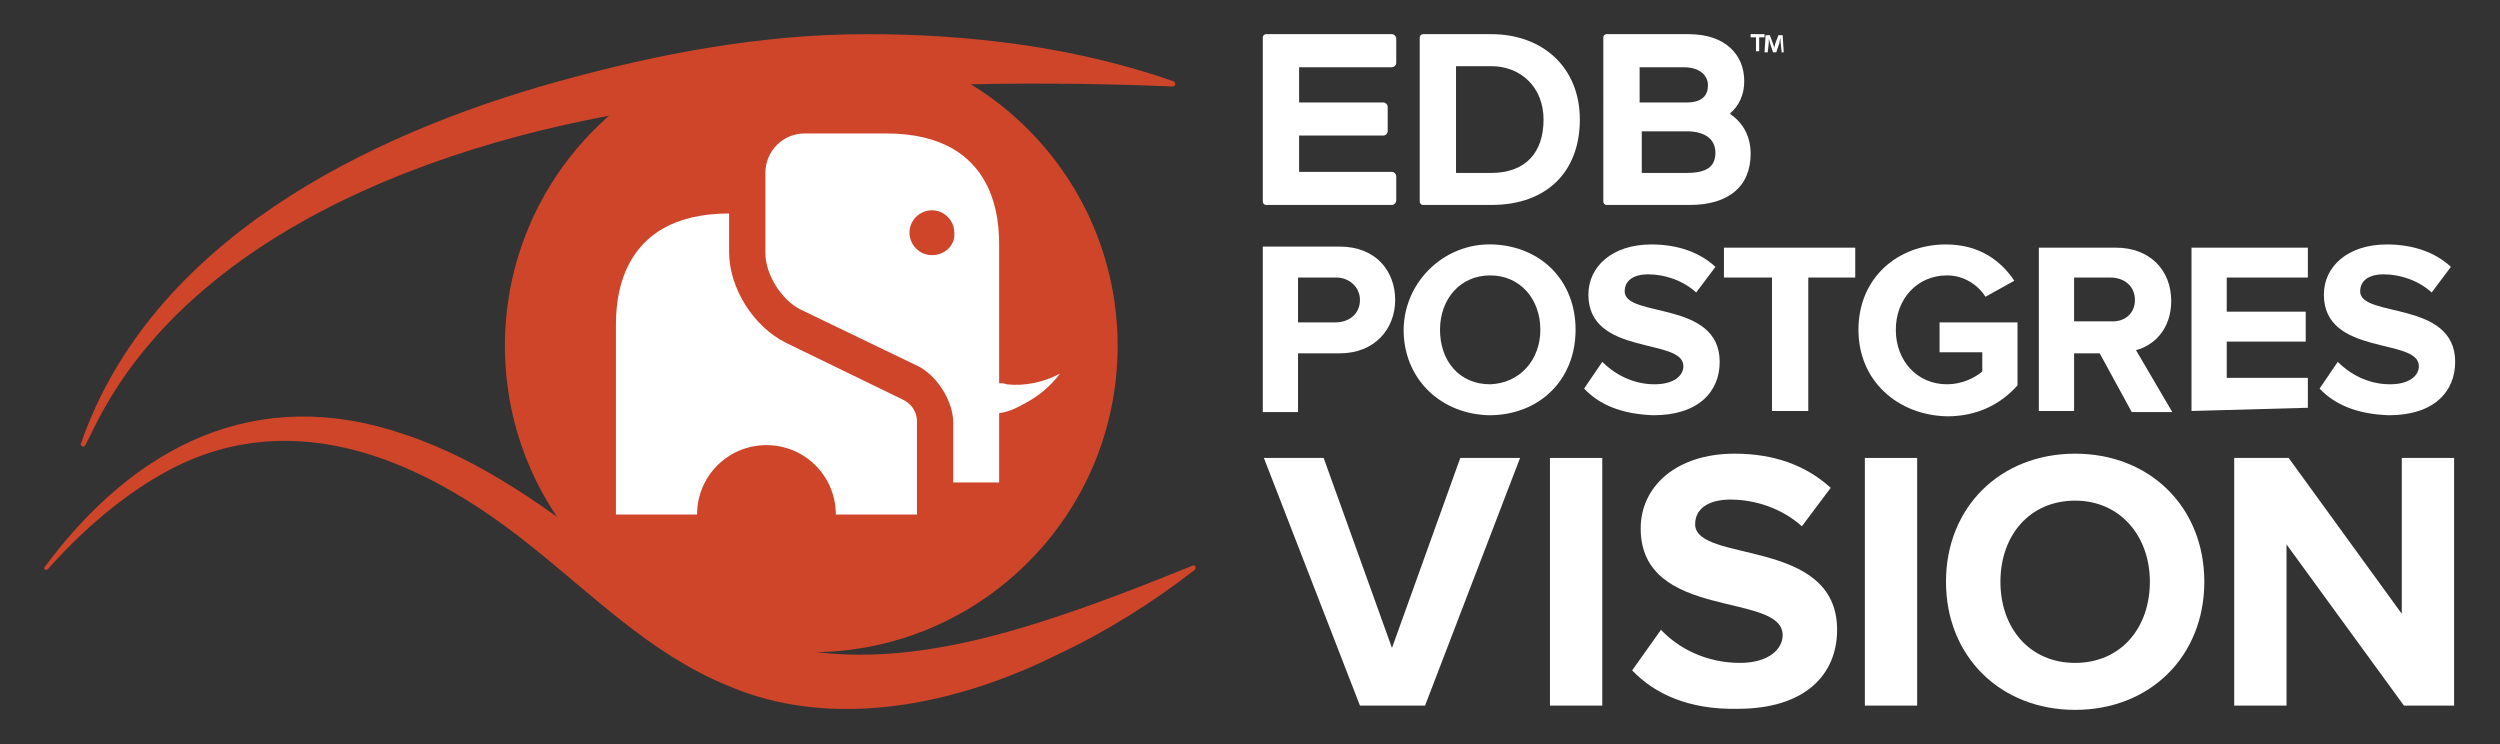
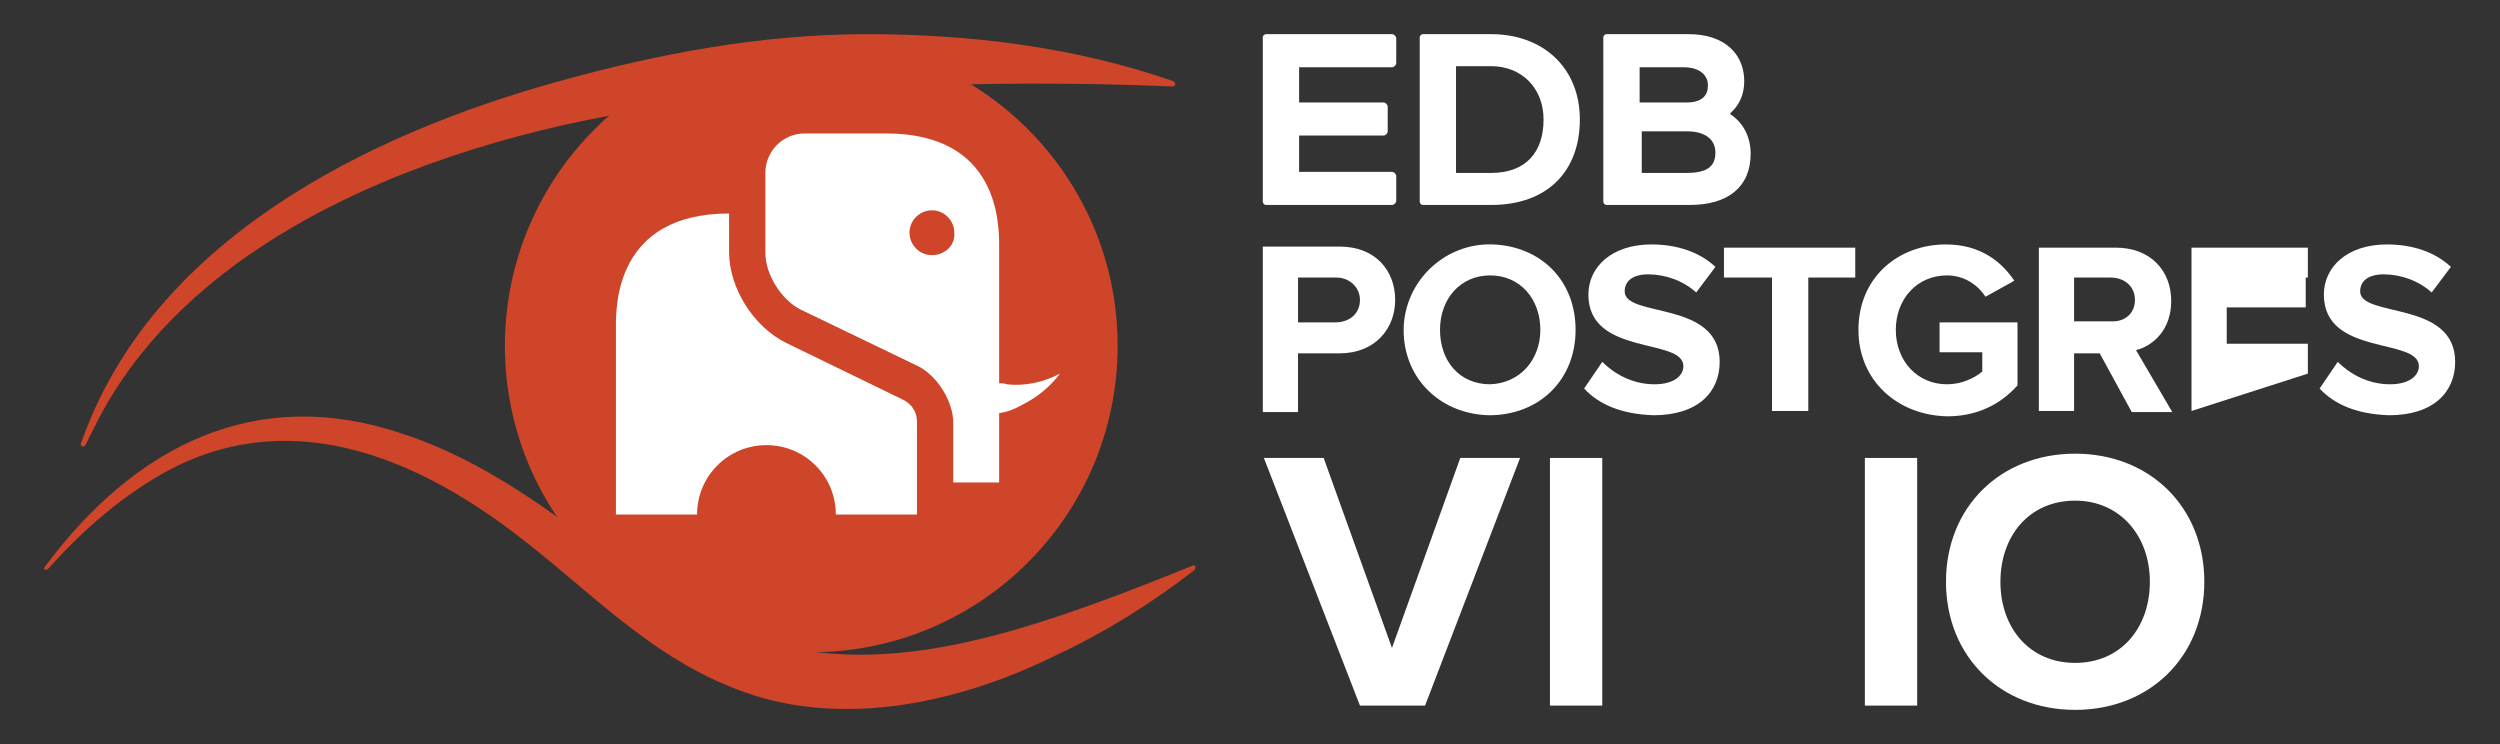
<svg xmlns="http://www.w3.org/2000/svg" version="1.1" id="Layer_1" x="0px" y="0px" viewBox="0 0 234.2 69.7" style="enable-background:new 0 0 234.2 69.7;" xml:space="preserve">
  <rect x="0" y="0" width="234.2" height="69.7" fill="#333333" stroke="none" />
  <style type="text/css">
	.st0{fill:url(#SVGID_1_);}
	.st1{fill:url(#SVGID_00000123403485452344580310000007751853416462220691_);}
	.st2{clip-path:url(#SVGID_00000037671106422833569610000002208834906977091256_);}
	.st3{opacity:0.5;clip-path:url(#SVGID_00000154424200102242404700000010945459333862072742_);}
	.st4{fill:url(#SVGID_00000045620860577711562000000009103841358882752660_);}
	.st5{fill:#FF3E00;}
	.st6{fill:#D1D2D3;}
	.st7{fill:none;stroke:#D1D2D3;stroke-miterlimit:10;}
	.st8{fill:none;stroke:#D1D2D3;stroke-width:0.998;stroke-miterlimit:10;}
	.st9{fill:#121646;}
	.st10{fill:#FFFFFF;}
	.st11{opacity:0.11;fill:url(#SVGID_00000102545078516802040600000002206753710271228288_);}
	.st12{fill:#CE452A;}
	.st13{fill:none;stroke:#FFFFFF;stroke-miterlimit:10;}
	.st14{fill:#F8F9FA;}
	.st15{fill:#732DD9;}
	.st16{fill:#E2E2E2;}
	.st17{fill:none;stroke:#FF3E00;stroke-miterlimit:10;}
	.st18{fill:#FFB41F;}
	.st19{fill:none;stroke:#3F6ED6;stroke-width:1.811;stroke-linecap:round;stroke-linejoin:round;}
	.st20{fill:none;stroke:#3F6ED6;stroke-width:1.811;stroke-linecap:round;stroke-linejoin:bevel;}
	.st21{fill:none;stroke:#3F6ED6;stroke-width:1.811;}
	
		.st22{fill-rule:evenodd;clip-rule:evenodd;fill:none;stroke:#3F6ED6;stroke-width:1.811;stroke-linecap:round;stroke-linejoin:round;stroke-miterlimit:10;}
	.st23{fill:none;stroke:#3F6ED6;stroke-width:1.811;stroke-linecap:round;stroke-linejoin:round;stroke-miterlimit:10;}
	.st24{fill:none;stroke:#3F6ED6;stroke-width:1.811;stroke-linecap:round;stroke-miterlimit:10;}
	.st25{opacity:0.11;fill:url(#SVGID_00000016077080028964754660000015557190757661985411_);}
	.st26{fill:#1A1C46;}
	.st27{fill:url(#SVGID_00000138549127882054139960000005914394960983334800_);}
	.st28{opacity:0.11;fill:url(#SVGID_00000124130436116956125770000010498583286718203028_);}
	.st29{opacity:0.11;fill:url(#SVGID_00000082361754512942815190000010630301828355917238_);}
	.st30{clip-path:url(#SVGID_00000041255113514164383450000000652381350984715182_);}
	.st31{opacity:0.5;clip-path:url(#SVGID_00000052075980701316882910000007047153029620035223_);}
	.st32{fill:none;stroke:#808082;stroke-width:1.811;stroke-linecap:round;stroke-miterlimit:10;}
	.st33{fill:#808082;}
</style>
  <g>
    <g>
      <g>
        <path class="st12" d="M7.6,41.5c6.6-18.9,26.7-28.9,44.8-33.9C61.8,5,71.4,3.2,81.2,3.2c9.7,0,19.5,1.2,28.7,4.4     c0.1,0,0.2,0.2,0.2,0.3c0,0.1-0.1,0.2-0.3,0.2C95.5,7.5,81.4,7.9,67.3,9.4c-20.9,2-48.6,10.5-58.5,30.7c0,0-0.8,1.6-0.8,1.6     c-0.1,0.1-0.2,0.2-0.3,0.1C7.6,41.8,7.5,41.6,7.6,41.5L7.6,41.5z" />
      </g>
      <g>
        <path class="st12" d="M4.2,53.1C12.6,41.8,24,35.9,37.9,40.7c7.3,2.4,13.8,7.2,19.7,11.8c12.9,10.5,24.8,10.6,40.1,5.7     c4.7-1.5,9.3-3.3,14-5.2c0.1-0.1,0.3,0,0.3,0.1c0,0.1,0,0.2-0.1,0.3c-4,3.1-8.3,5.8-13,8c-9.3,4.6-20.9,7.1-30.8,2.8     c-7.3-3-12.8-8.7-18.8-13.4c-9.6-7.6-21.6-13-33.4-6.8c-4.3,2.3-8.1,5.6-11.4,9.3c-0.1,0.1-0.3,0.1-0.4,0     C4.2,53.4,4.1,53.2,4.2,53.1L4.2,53.1z" />
      </g>
      <g>
        <g>
          <circle class="st12" cx="76" cy="32.4" r="28.7" />
        </g>
      </g>
      <g>
        <path class="st10" d="M84.5,37.4l-10.9-5.3c-3-1.5-5.3-5.1-5.3-8.5V20c-10.6,0-10.6,8.6-10.6,10.6v17.6l7.6,0v0     c0-3.6,2.9-6.5,6.5-6.5c3.6,0,6.5,2.9,6.5,6.5v0l7.6,0v0v-8.7C85.9,38.4,85.2,37.7,84.5,37.4z" />
        <path class="st10" d="M94.3,36c-0.2-0.1-0.5-0.1-0.7-0.1V23.1c0-2.1,0-10.6-10.6-10.6h-7.6c-2.1,0-3.7,1.7-3.7,3.7v7.5     c0,2,1.5,4.4,3.3,5.3L86,34.3c1.8,0.9,3.3,3.3,3.3,5.3v5.6h4.3v-6.5c0.8-0.1,1.5-0.4,2.2-0.8l0,0c1.4-0.7,2.6-1.7,3.5-2.9     C97.8,35.8,96,36.2,94.3,36z M87.3,23.9c-1.2,0-2.1-1-2.1-2.1c0-1.2,1-2.1,2.1-2.1c1.2,0,2.1,1,2.1,2.1     C89.5,23,88.5,23.9,87.3,23.9z" />
      </g>
    </g>
    <g>
      <g>
        <g>
          <path class="st10" d="M118.3,38.6V23.1h7.2c3.4,0,5.2,2.3,5.2,5c0,2.7-1.9,5-5.2,5h-3.9v5.5H118.3z M127.4,28.1      c0-1.2-1-2.1-2.2-2.1h-3.6v4.2h3.5C126.4,30.2,127.4,29.4,127.4,28.1z" />
          <path class="st10" d="M131.5,31.3c-0.2-4.7,3.7-8.6,8.4-8.4c4.5,0.2,7.7,3.4,7.7,8c0,4.7-3.4,8-8.1,8      C135.1,38.8,131.7,35.7,131.5,31.3z M144.3,30.9c0-2.9-1.9-5.1-4.7-5.1c-2.8,0-4.7,2.2-4.7,5.1c0,2.9,1.8,5.1,4.7,5.1      C142.4,35.9,144.3,33.7,144.3,30.9z" />
          <path class="st10" d="M148.4,36.4l1.7-2.5c0,0,0,0,0,0c1.1,1.1,2.8,2.1,4.9,2.1c1.8,0,2.7-0.8,2.7-1.7c0-2.7-8.9-0.9-8.9-6.7      c0-2.6,2.2-4.7,5.9-4.7c2.4,0,4.5,0.7,6,2.1c0,0,0,0,0,0l-1.8,2.4c0,0,0,0,0,0c-1.2-1.1-2.9-1.7-4.5-1.7c-1.4,0-2.2,0.6-2.2,1.6      c0,2.5,8.9,0.8,8.9,6.6c0,2.8-2,5-6.2,5C151.9,38.8,149.8,37.9,148.4,36.4C148.4,36.4,148.4,36.4,148.4,36.4z" />
          <path class="st10" d="M166,38.5V26c0,0,0,0,0,0h-4.5c0,0,0,0,0,0v-2.8c0,0,0,0,0,0h12.3c0,0,0,0,0,0V26c0,0,0,0,0,0h-4.4      c0,0,0,0,0,0v12.5c0,0,0,0,0,0L166,38.5C166,38.6,166,38.6,166,38.5z" />
          <path class="st10" d="M174.1,30.9c0-4.9,3.7-8,8.2-8c3.2,0,5.2,1.6,6.4,3.4c0,0,0,0,0,0l-2.7,1.5c0,0,0,0,0,0      c-0.7-1.1-2-2-3.6-2c-2.8,0-4.8,2.2-4.8,5.1s2,5.1,4.8,5.1c1.4,0,2.6-0.6,3.3-1.2c0,0,0,0,0,0v-1.8c0,0,0,0,0,0h-4c0,0,0,0,0,0      v-2.8c0,0,0,0,0,0h7.3c0,0,0,0,0,0v5.9c0,0,0,0,0,0c-1.6,1.8-3.8,2.9-6.6,2.9C177.8,38.9,174.1,35.7,174.1,30.9z" />
          <path class="st10" d="M199.7,38.6l-3-5.5c0,0,0,0,0,0h-2.4c0,0,0,0,0,0v5.4c0,0,0,0,0,0H191c0,0,0,0,0,0V23.2c0,0,0,0,0,0h7.2      c3.2,0,5.2,2.1,5.2,5c0,2.7-1.7,4.2-3.3,4.6c0,0,0,0,0,0l3.4,5.8c0,0,0,0,0,0L199.7,38.6C199.7,38.6,199.7,38.6,199.7,38.6z       M200,28.1c0-1.3-1-2.1-2.3-2.1h-3.4c0,0,0,0,0,0v4.1c0,0,0,0,0,0h3.4C199,30.2,200,29.4,200,28.1z" />
-           <path class="st10" d="M205.3,38.5V23.2c0,0,0,0,0,0h10.9c0,0,0,0,0,0V26c0,0,0,0,0,0h-7.6c0,0,0,0,0,0v3.2c0,0,0,0,0,0h7.4      c0,0,0,0,0,0v2.8c0,0,0,0,0,0h-7.4c0,0,0,0,0,0v3.4c0,0,0,0,0,0h7.6c0,0,0,0,0,0v2.8c0,0,0,0,0,0L205.3,38.5      C205.3,38.6,205.3,38.6,205.3,38.5z" />
+           <path class="st10" d="M205.3,38.5V23.2c0,0,0,0,0,0h10.9c0,0,0,0,0,0V26c0,0,0,0,0,0h-7.6c0,0,0,0,0,0c0,0,0,0,0,0h7.4      c0,0,0,0,0,0v2.8c0,0,0,0,0,0h-7.4c0,0,0,0,0,0v3.4c0,0,0,0,0,0h7.6c0,0,0,0,0,0v2.8c0,0,0,0,0,0L205.3,38.5      C205.3,38.6,205.3,38.6,205.3,38.5z" />
          <path class="st10" d="M217.3,36.4l1.7-2.5c0,0,0,0,0,0c1.1,1.1,2.8,2.1,4.9,2.1c1.8,0,2.7-0.8,2.7-1.7c0-2.7-8.9-0.9-8.9-6.7      c0-2.6,2.2-4.7,5.9-4.7c2.4,0,4.5,0.7,6,2.1c0,0,0,0,0,0l-1.8,2.4c0,0,0,0,0,0c-1.2-1.1-2.9-1.7-4.5-1.7c-1.4,0-2.2,0.6-2.2,1.6      c0,2.5,8.9,0.8,8.9,6.6c0,2.8-2,5-6.2,5C220.8,38.8,218.7,37.9,217.3,36.4C217.3,36.4,217.3,36.4,217.3,36.4z" />
        </g>
        <g>
          <path class="st10" d="M127.4,66.1l-9-23.2h5.6l6.4,17.8l6.4-17.8h5.6l-8.9,23.2H127.4z" />
          <path class="st10" d="M145.2,66.1V42.9h4.9v23.2H145.2z" />
-           <path class="st10" d="M152.9,62.8l2.7-3.8c1.6,1.7,4.2,3.1,7.4,3.1c2.7,0,4-1.3,4-2.6c0-4.1-13.3-1.3-13.3-10c0-3.9,3.3-7,8.8-7      c3.7,0,6.7,1.1,9,3.2l-2.7,3.6c-1.9-1.7-4.4-2.5-6.7-2.5c-2.1,0-3.3,0.9-3.3,2.3c0,3.7,13.3,1.2,13.3,9.9c0,4.2-3,7.4-9.3,7.4      C158.2,66.5,155,65,152.9,62.8z" />
          <path class="st10" d="M174.7,66.1V42.9h4.9v23.2H174.7z" />
          <path class="st10" d="M182.3,54.5c0-7,5.1-12,12.1-12c7,0,12.1,5,12.1,12s-5.1,12-12.1,12C187.4,66.5,182.3,61.5,182.3,54.5z       M201.4,54.5c0-4.3-2.8-7.6-7-7.6c-4.3,0-7,3.3-7,7.6c0,4.3,2.7,7.6,7,7.6C198.7,62.1,201.4,58.8,201.4,54.5z" />
-           <path class="st10" d="M225.2,66.1l-11-15.1v15.1h-4.9V42.9h5.1L225,57.5V42.9h4.9v23.2H225.2z" />
        </g>
        <g>
          <g>
-             <path class="st10" d="M165.3,3.2v0.3h-0.5v1.3h-0.3V3.5h-0.5V3.2H165.3z M166.9,4.8l-0.1-0.9c0-0.1,0-0.3,0-0.4h0       c0,0.1-0.1,0.3-0.1,0.5l-0.3,0.9h-0.3l-0.3-0.9c0-0.1-0.1-0.3-0.1-0.4h0c0,0.1,0,0.3,0,0.4l-0.1,0.9h-0.3l0.1-1.6h0.4l0.3,0.8       c0,0.1,0.1,0.2,0.1,0.4h0c0-0.1,0.1-0.3,0.1-0.4l0.3-0.8h0.4l0.1,1.6H166.9z" />
-           </g>
+             </g>
          <path class="st10" d="M121.7,12.5v3.6h8.7c0.2,0,0.4,0.2,0.4,0.4v2.3c0,0.2-0.2,0.4-0.4,0.4h-11.8c-0.2,0-0.3-0.2-0.3-0.3V3.5      c0-0.2,0.2-0.3,0.3-0.3h11.8c0.2,0,0.4,0.2,0.4,0.4v2.3c0,0.2-0.2,0.4-0.4,0.4h-8.7v3.3h7.9c0.2,0,0.4,0.2,0.4,0.4v2.3      c0,0.2-0.2,0.4-0.4,0.4H121.7z" />
          <path class="st10" d="M133.3,19.2c-0.2,0-0.3-0.2-0.3-0.3V3.5c0-0.2,0.2-0.3,0.3-0.3h6.4c4.8,0,8.3,3.1,8.3,8c0,4.8-3,8-8.3,8      H133.3z M136.4,6.3v9.9h3.3c3.2,0,4.9-1.9,4.9-5c0-3-2.1-5-4.9-5H136.4z" />
          <path class="st10" d="M150.5,19.2c-0.2,0-0.3-0.2-0.3-0.3V3.5c0-0.2,0.2-0.3,0.3-0.3h7.7c3.4,0,5.2,1.9,5.2,4.4      c0,1.3-0.5,2.3-1.3,3v0.1c1.2,0.8,1.9,2.1,1.9,3.7c0,3.1-2.1,4.8-5.7,4.8H150.5z M153.6,6.3v3.3h4.4c1.5,0,2-0.7,2-1.6      c0-0.9-0.7-1.7-2.3-1.7H153.6z M158,16.2c1.9,0,2.7-0.6,2.7-1.9c0-1.2-0.9-2-2.7-2h-4.2v3.9H158z" />
        </g>
      </g>
    </g>
  </g>
</svg>